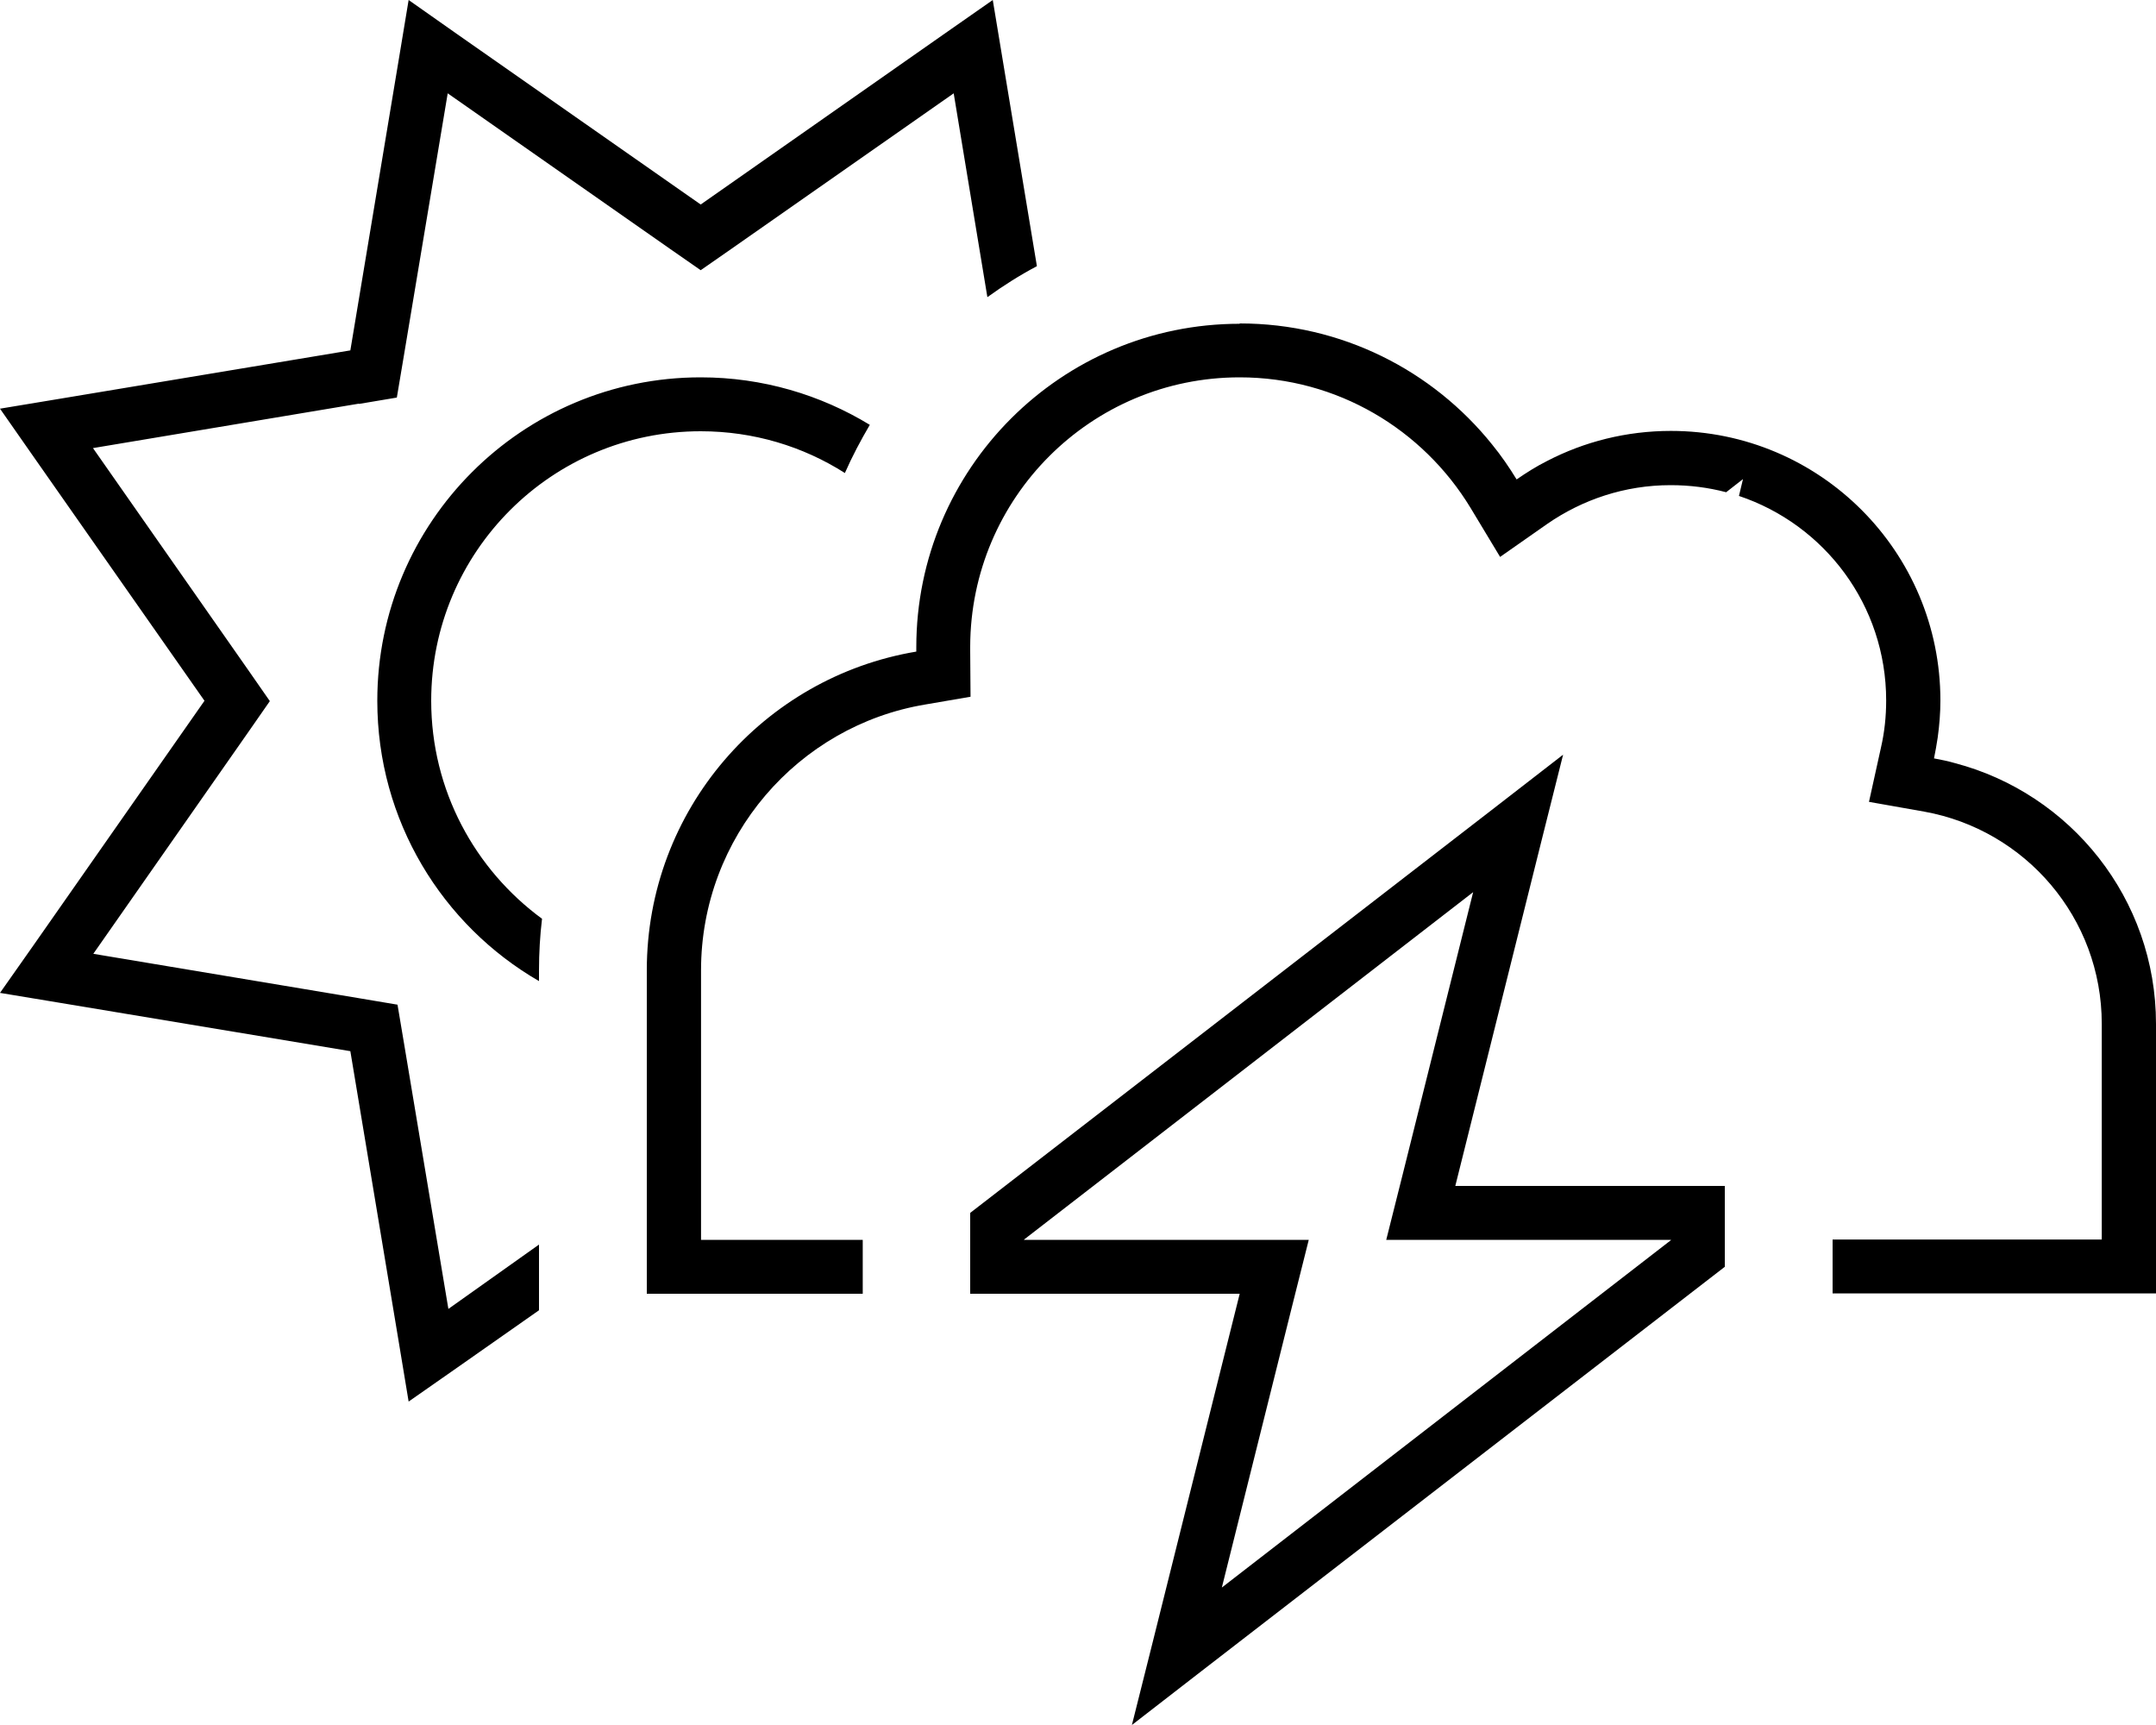
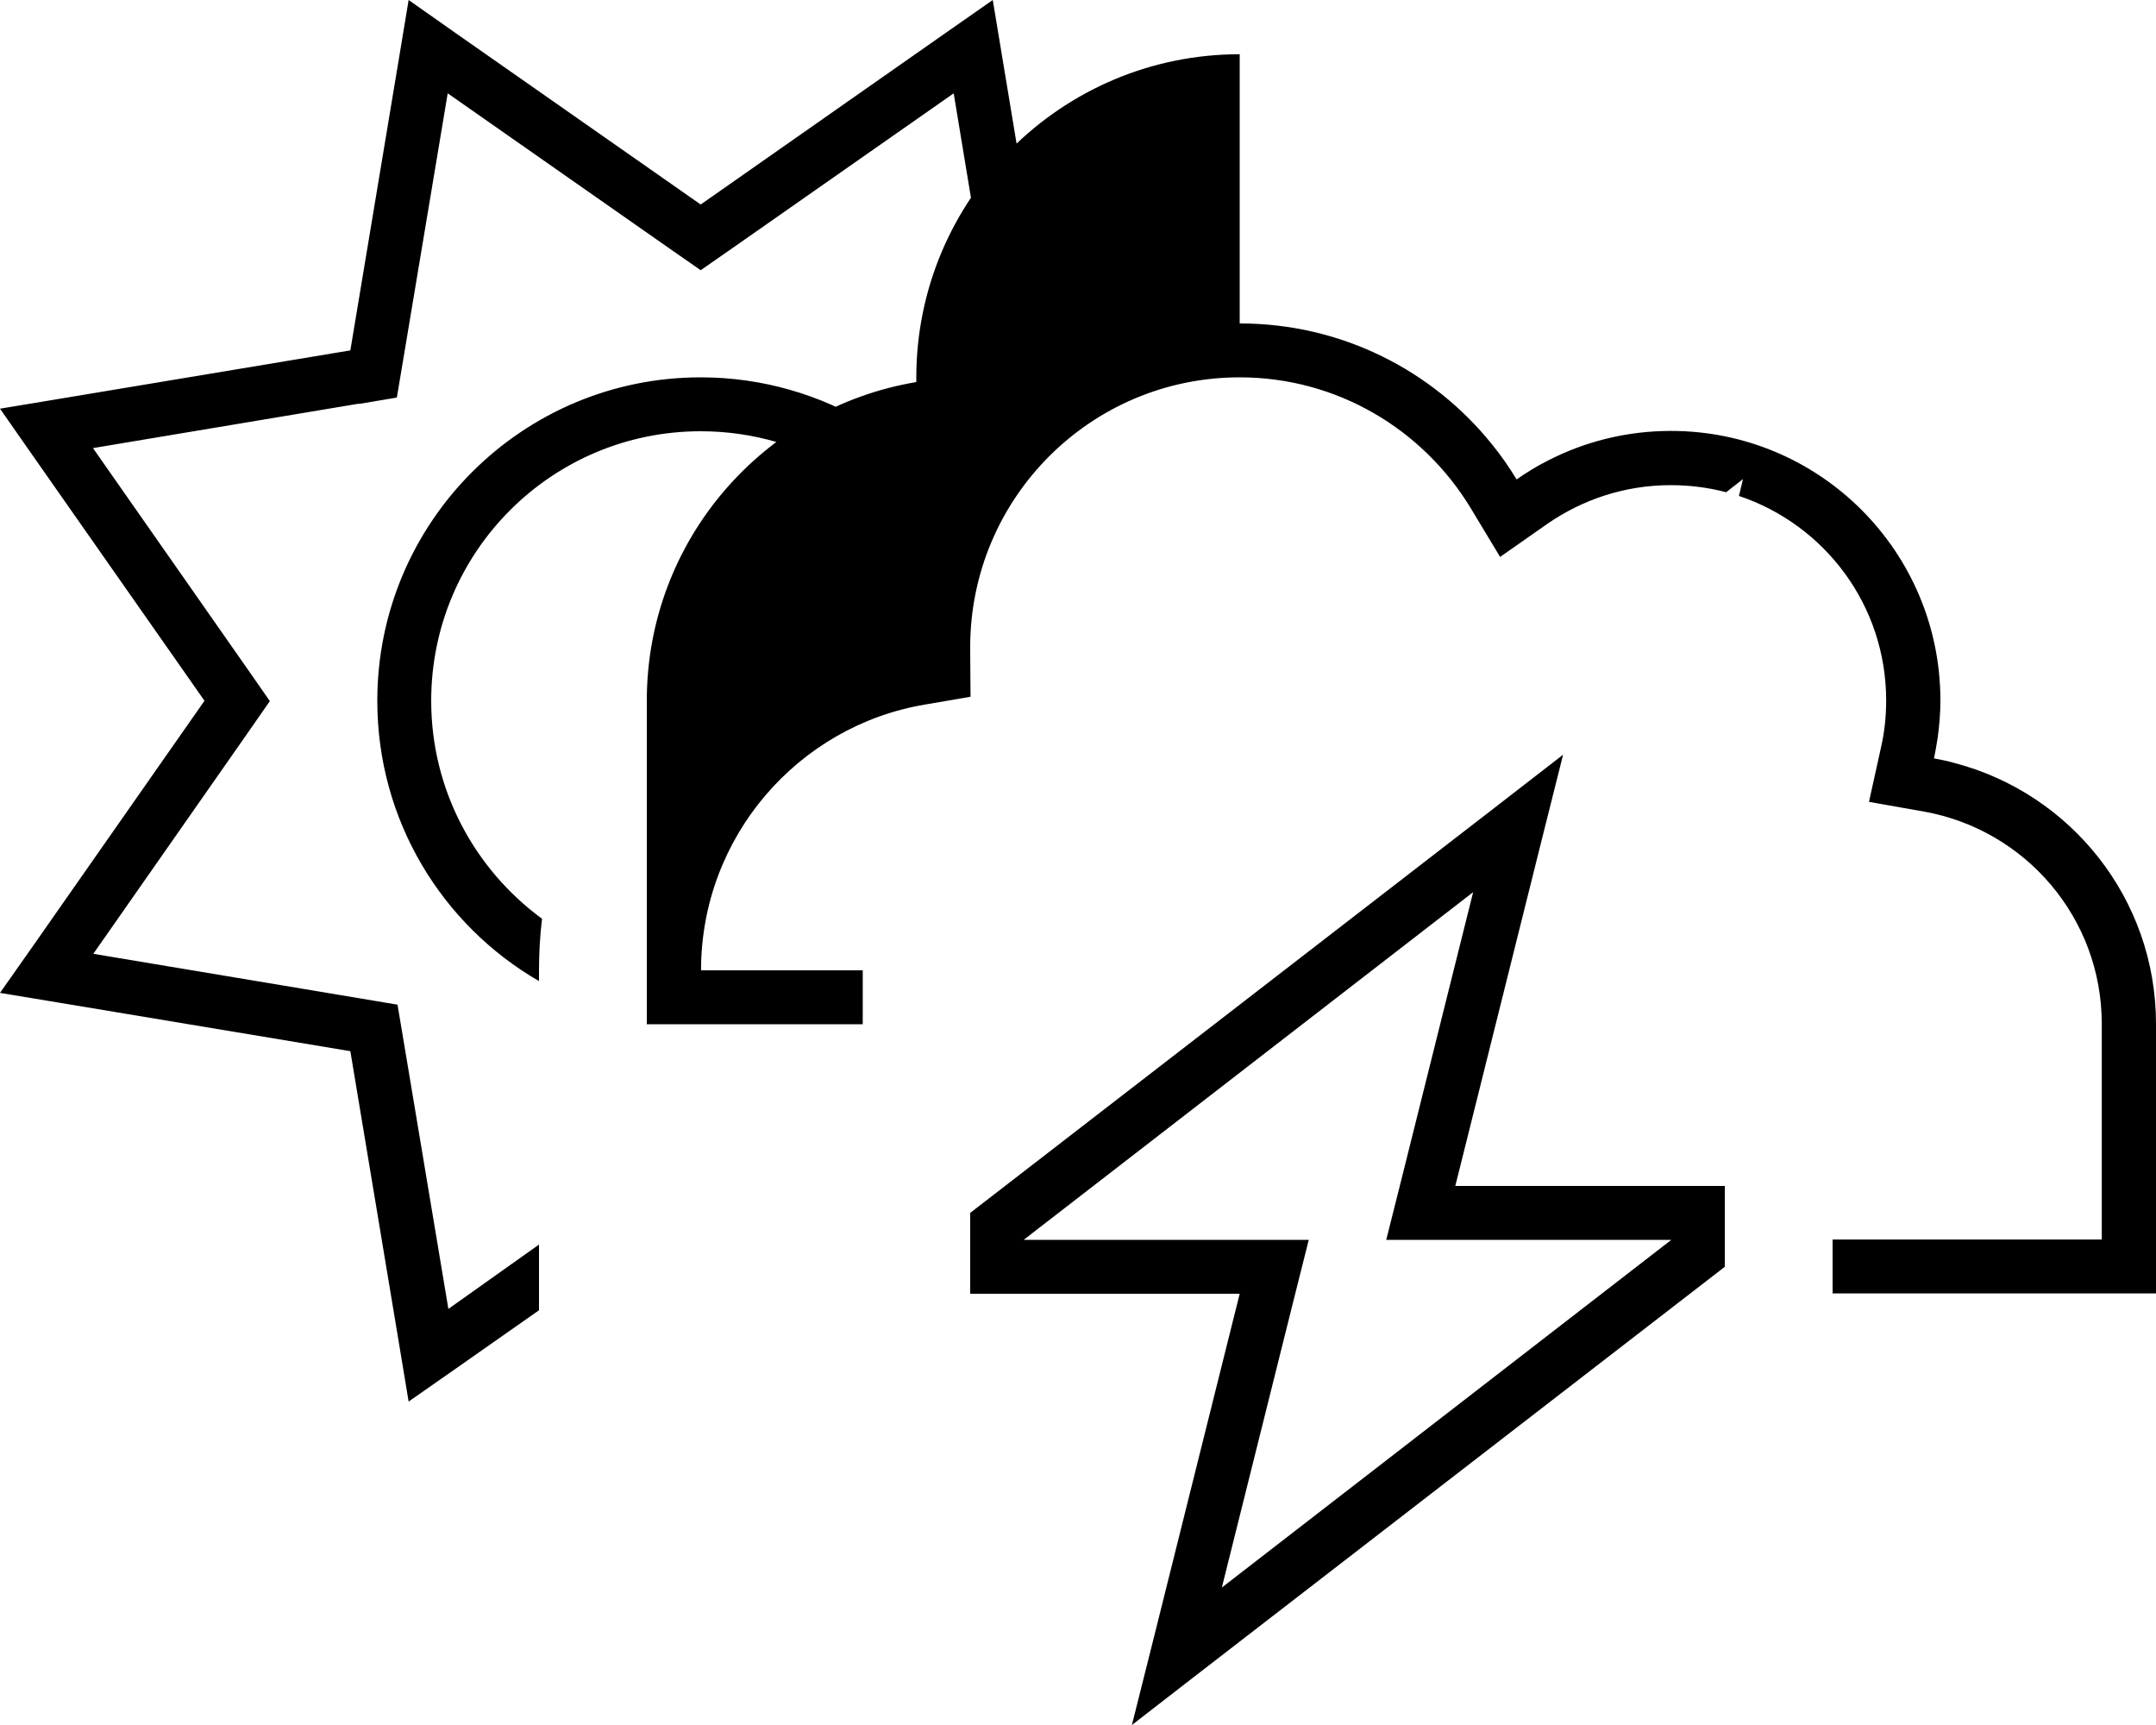
<svg xmlns="http://www.w3.org/2000/svg" viewBox="0 0 640 512">
-   <path d="M106.6 119.8l-79 13.2 46.1 65.9 6.4 9.2-6.4 9.2L27.7 283.1l79 13.2 11.3 1.9 1.9 11.3 13.2 79L160 369.4v19.5l-24.1 16.9L121.3 416l-2.9-17.5L104 312 17.5 297.6 0 294.7l10.2-14.5L60.7 208 10.2 135.9 0 121.3l17.5-2.9L104 104l14.4-86.5L121.3 0l14.5 10.2L208 60.7l72.1-50.5L294.7 0l2.9 17.5L307.8 79c-5.1 2.7-10 5.8-14.7 9.2L283.1 27.7 217.2 73.8 208 80.2l-9.2-6.4L132.9 27.7l-13.2 79-1.9 11.3-11.3 1.9zM208 112c18.4 0 35.6 5.2 50.2 14.1c-2.7 4.6-5.2 9.3-7.4 14.3C238.4 132.5 223.7 128 208 128c-44.2 0-80 35.8-80 80c0 26.6 13 50.1 32.9 64.7c-.6 5-.9 10.1-.9 15.3v3.2c-28.7-16.6-48-47.6-48-83.2c0-53 43-96 96-96zM368 96c30.3 0 57.3 14 74.9 35.9c2.7 3.3 5.1 6.8 7.3 10.4c2.9-2 5.9-3.9 9.1-5.5c11-5.7 23.5-8.9 36.7-8.9c44.2 0 80 35.8 80 80c0 3.7-.3 7.4-.8 11c-.3 2.1-.7 4.2-1.1 6.2c2.1 .4 4.2 .8 6.2 1.4c34.3 9 59.7 40.2 59.7 77.4l0 64 0 16h-16l-64 0H544v-16h15.9l64 0v-64c0-31.5-22.7-57.6-52.7-63L554.8 238l3.6-16.3c1-4.4 1.5-9 1.5-13.8c0-28.3-18.3-52.2-43.7-60.7l1.2-5-5 3.9c-5.3-1.4-10.8-2.1-16.5-2.1c-13.6 0-26.2 4.3-36.6 11.5l-14 9.8-8.8-14.6C422.4 127.5 397 112 368 112c-44.2 0-79.9 35.8-80 79.9l0 1.3 .1 13.6-13.4 2.3c-37.8 6.3-66.6 39.3-66.6 78.9v80h48v16H208 192v-16-80c0-47.6 34.6-87 80-94.6l0-1.3c0-53 43-96 96-96zM342.3 486.9L364 400l4-16H351.5 304 288V368v-8L443.6 239.8 464 224l-6.3 25.1L436 336l-4 16h16.5H496h16v16 8L356.4 496.2 336 512l6.3-25.1zM368 368h20.5l-5 19.9-20.8 83.3L496 368.1V368H432 411.5l5-19.9 20.8-83.3L304 367.9v.1h64z" />
+   <path d="M106.6 119.8l-79 13.2 46.1 65.9 6.4 9.2-6.4 9.2L27.7 283.1l79 13.2 11.3 1.9 1.9 11.3 13.2 79L160 369.4v19.5l-24.1 16.9L121.3 416l-2.9-17.5L104 312 17.5 297.6 0 294.7l10.2-14.5L60.7 208 10.2 135.9 0 121.3l17.5-2.9L104 104l14.4-86.5L121.3 0l14.5 10.2L208 60.7l72.1-50.5L294.7 0l2.9 17.5L307.8 79c-5.1 2.7-10 5.8-14.7 9.2L283.1 27.7 217.2 73.8 208 80.2l-9.2-6.4L132.9 27.7l-13.2 79-1.9 11.3-11.3 1.9zM208 112c18.4 0 35.6 5.2 50.2 14.1c-2.7 4.6-5.2 9.3-7.4 14.3C238.4 132.5 223.7 128 208 128c-44.2 0-80 35.8-80 80c0 26.6 13 50.1 32.9 64.7c-.6 5-.9 10.1-.9 15.3v3.2c-28.7-16.6-48-47.6-48-83.2c0-53 43-96 96-96zM368 96c30.3 0 57.3 14 74.9 35.9c2.7 3.3 5.1 6.8 7.3 10.4c2.9-2 5.9-3.9 9.1-5.5c11-5.7 23.5-8.9 36.7-8.9c44.2 0 80 35.8 80 80c0 3.7-.3 7.4-.8 11c-.3 2.1-.7 4.2-1.1 6.2c2.1 .4 4.2 .8 6.2 1.4c34.3 9 59.7 40.2 59.7 77.4l0 64 0 16h-16l-64 0H544v-16h15.9l64 0v-64c0-31.5-22.7-57.6-52.7-63L554.8 238l3.6-16.3c1-4.4 1.5-9 1.5-13.8c0-28.3-18.3-52.2-43.7-60.7l1.2-5-5 3.9c-5.3-1.4-10.8-2.1-16.5-2.1c-13.6 0-26.2 4.3-36.6 11.5l-14 9.8-8.8-14.6C422.4 127.5 397 112 368 112c-44.2 0-79.9 35.8-80 79.9l0 1.3 .1 13.6-13.4 2.3c-37.8 6.3-66.6 39.3-66.6 78.9h48v16H208 192v-16-80c0-47.6 34.6-87 80-94.6l0-1.3c0-53 43-96 96-96zM342.3 486.9L364 400l4-16H351.5 304 288V368v-8L443.6 239.8 464 224l-6.3 25.1L436 336l-4 16h16.5H496h16v16 8L356.4 496.2 336 512l6.3-25.1zM368 368h20.5l-5 19.9-20.8 83.3L496 368.1V368H432 411.5l5-19.9 20.8-83.3L304 367.9v.1h64z" />
</svg>